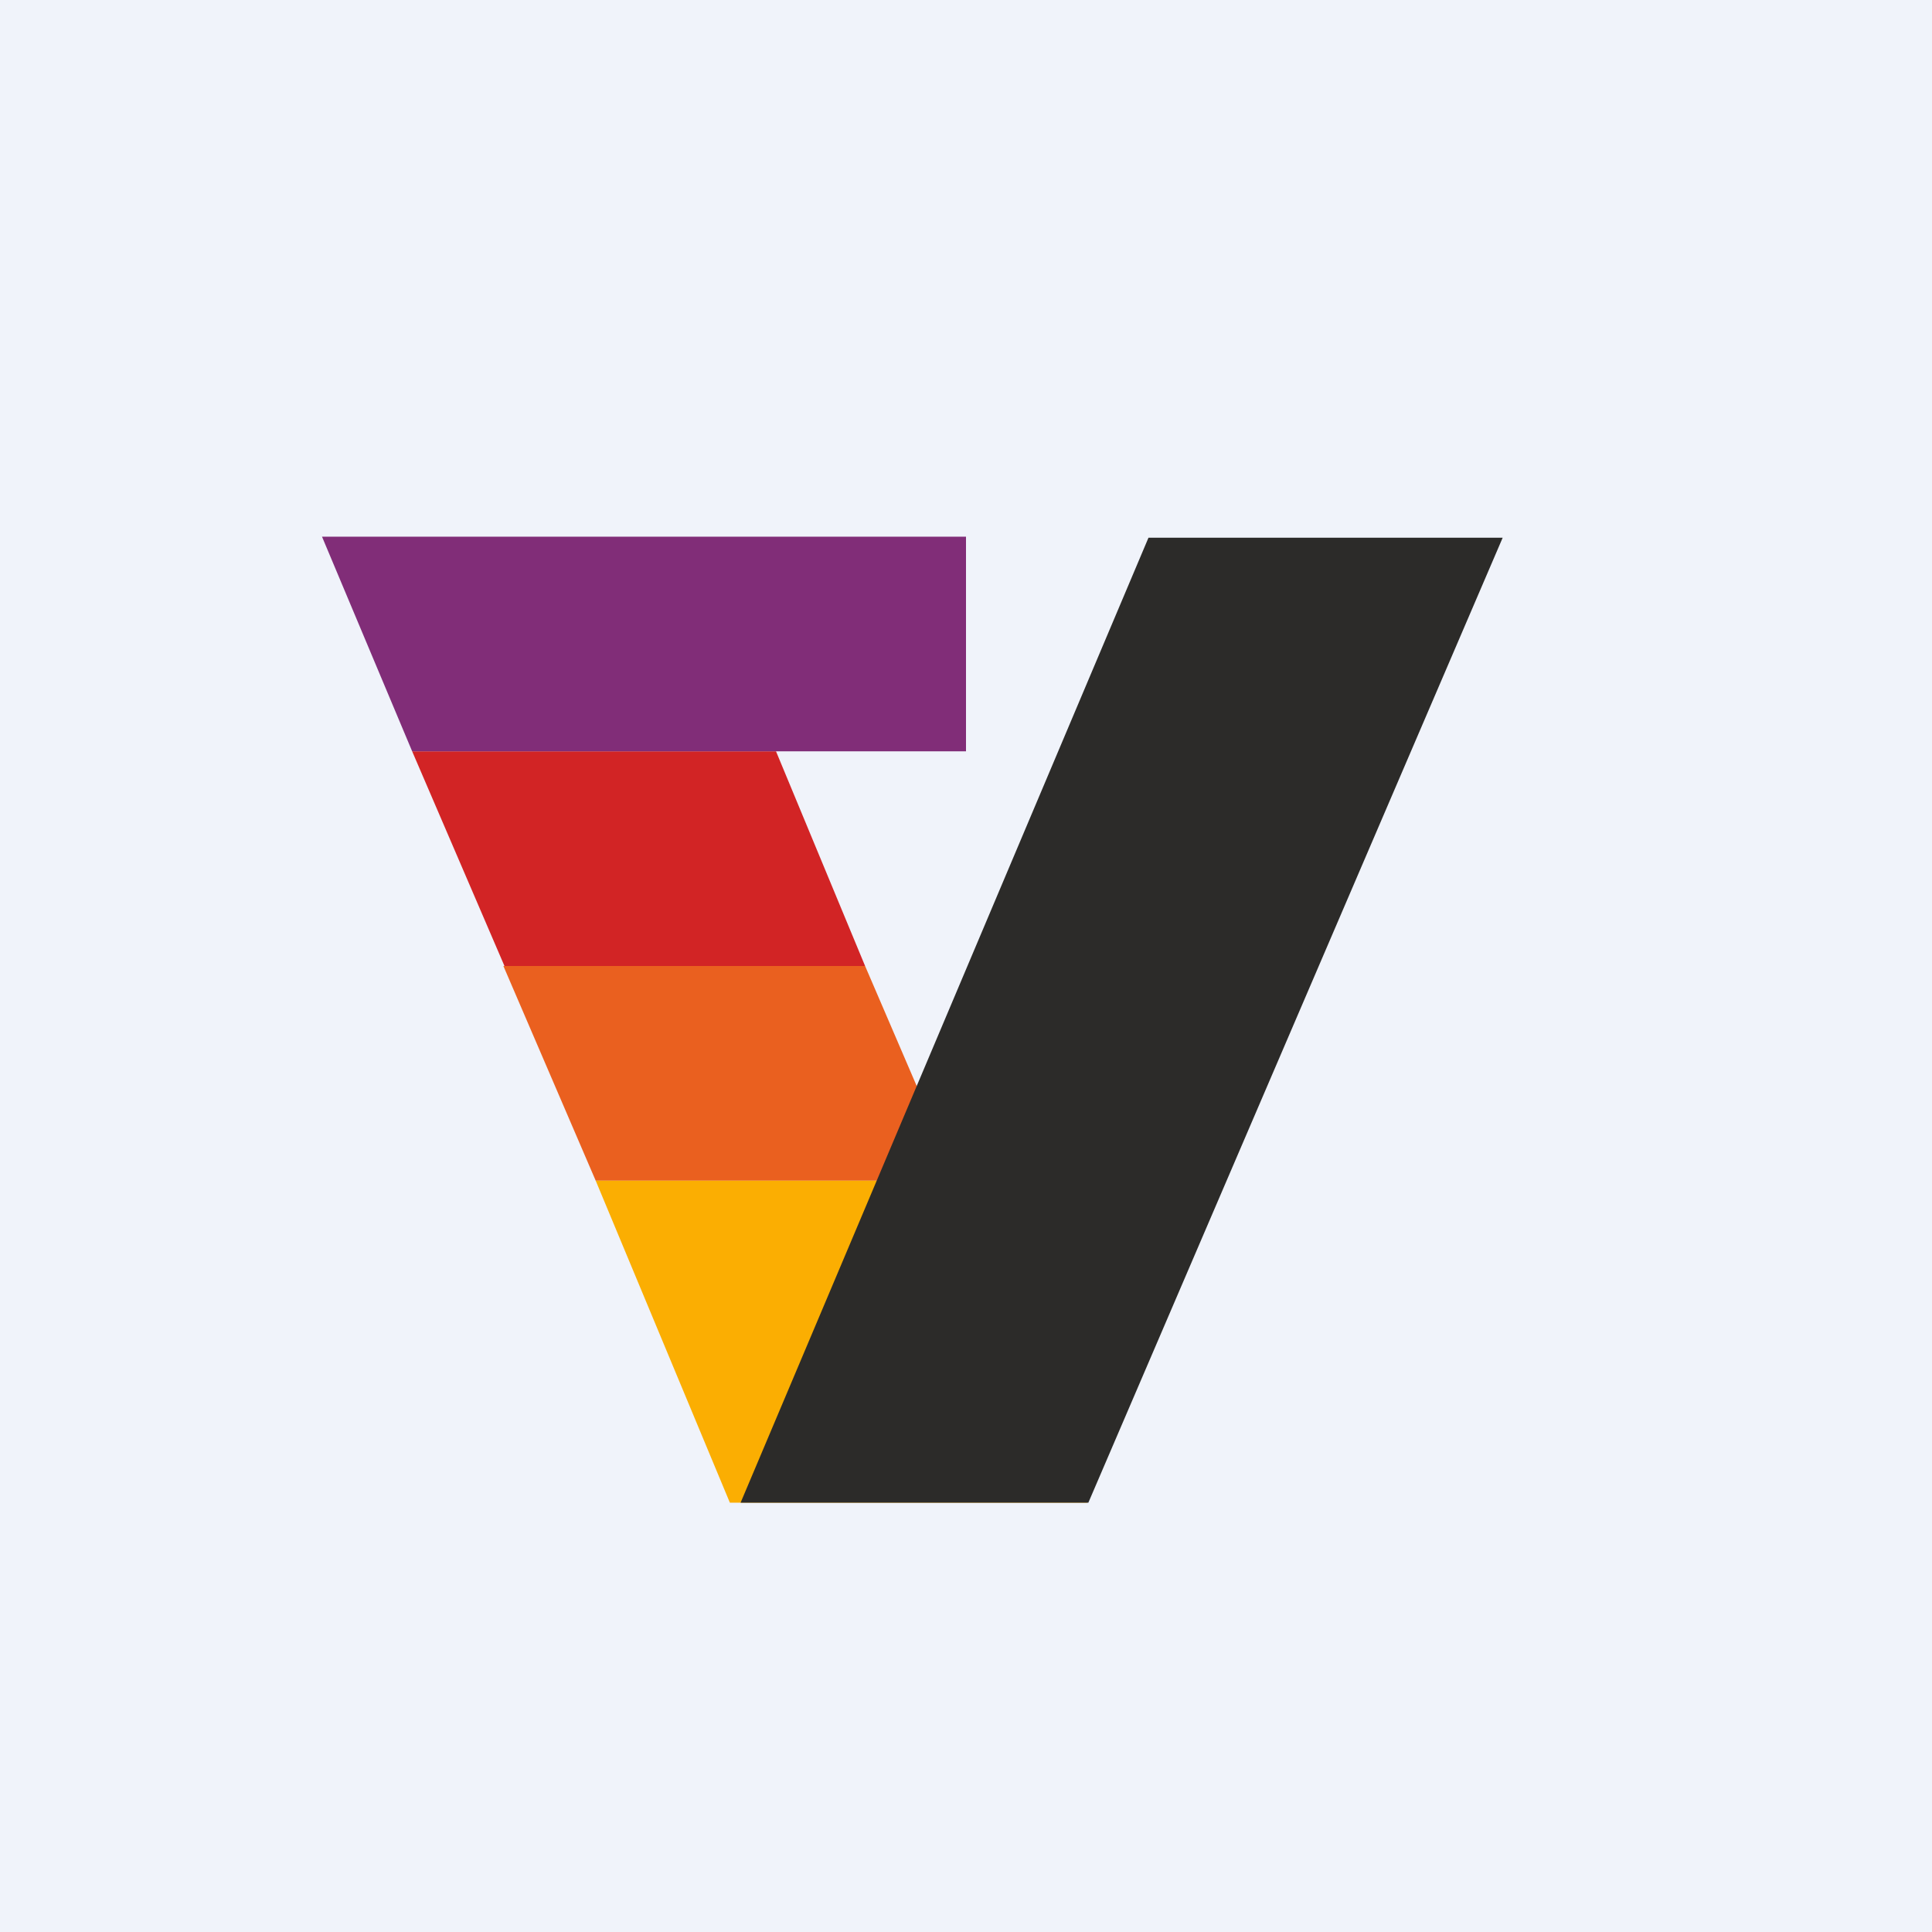
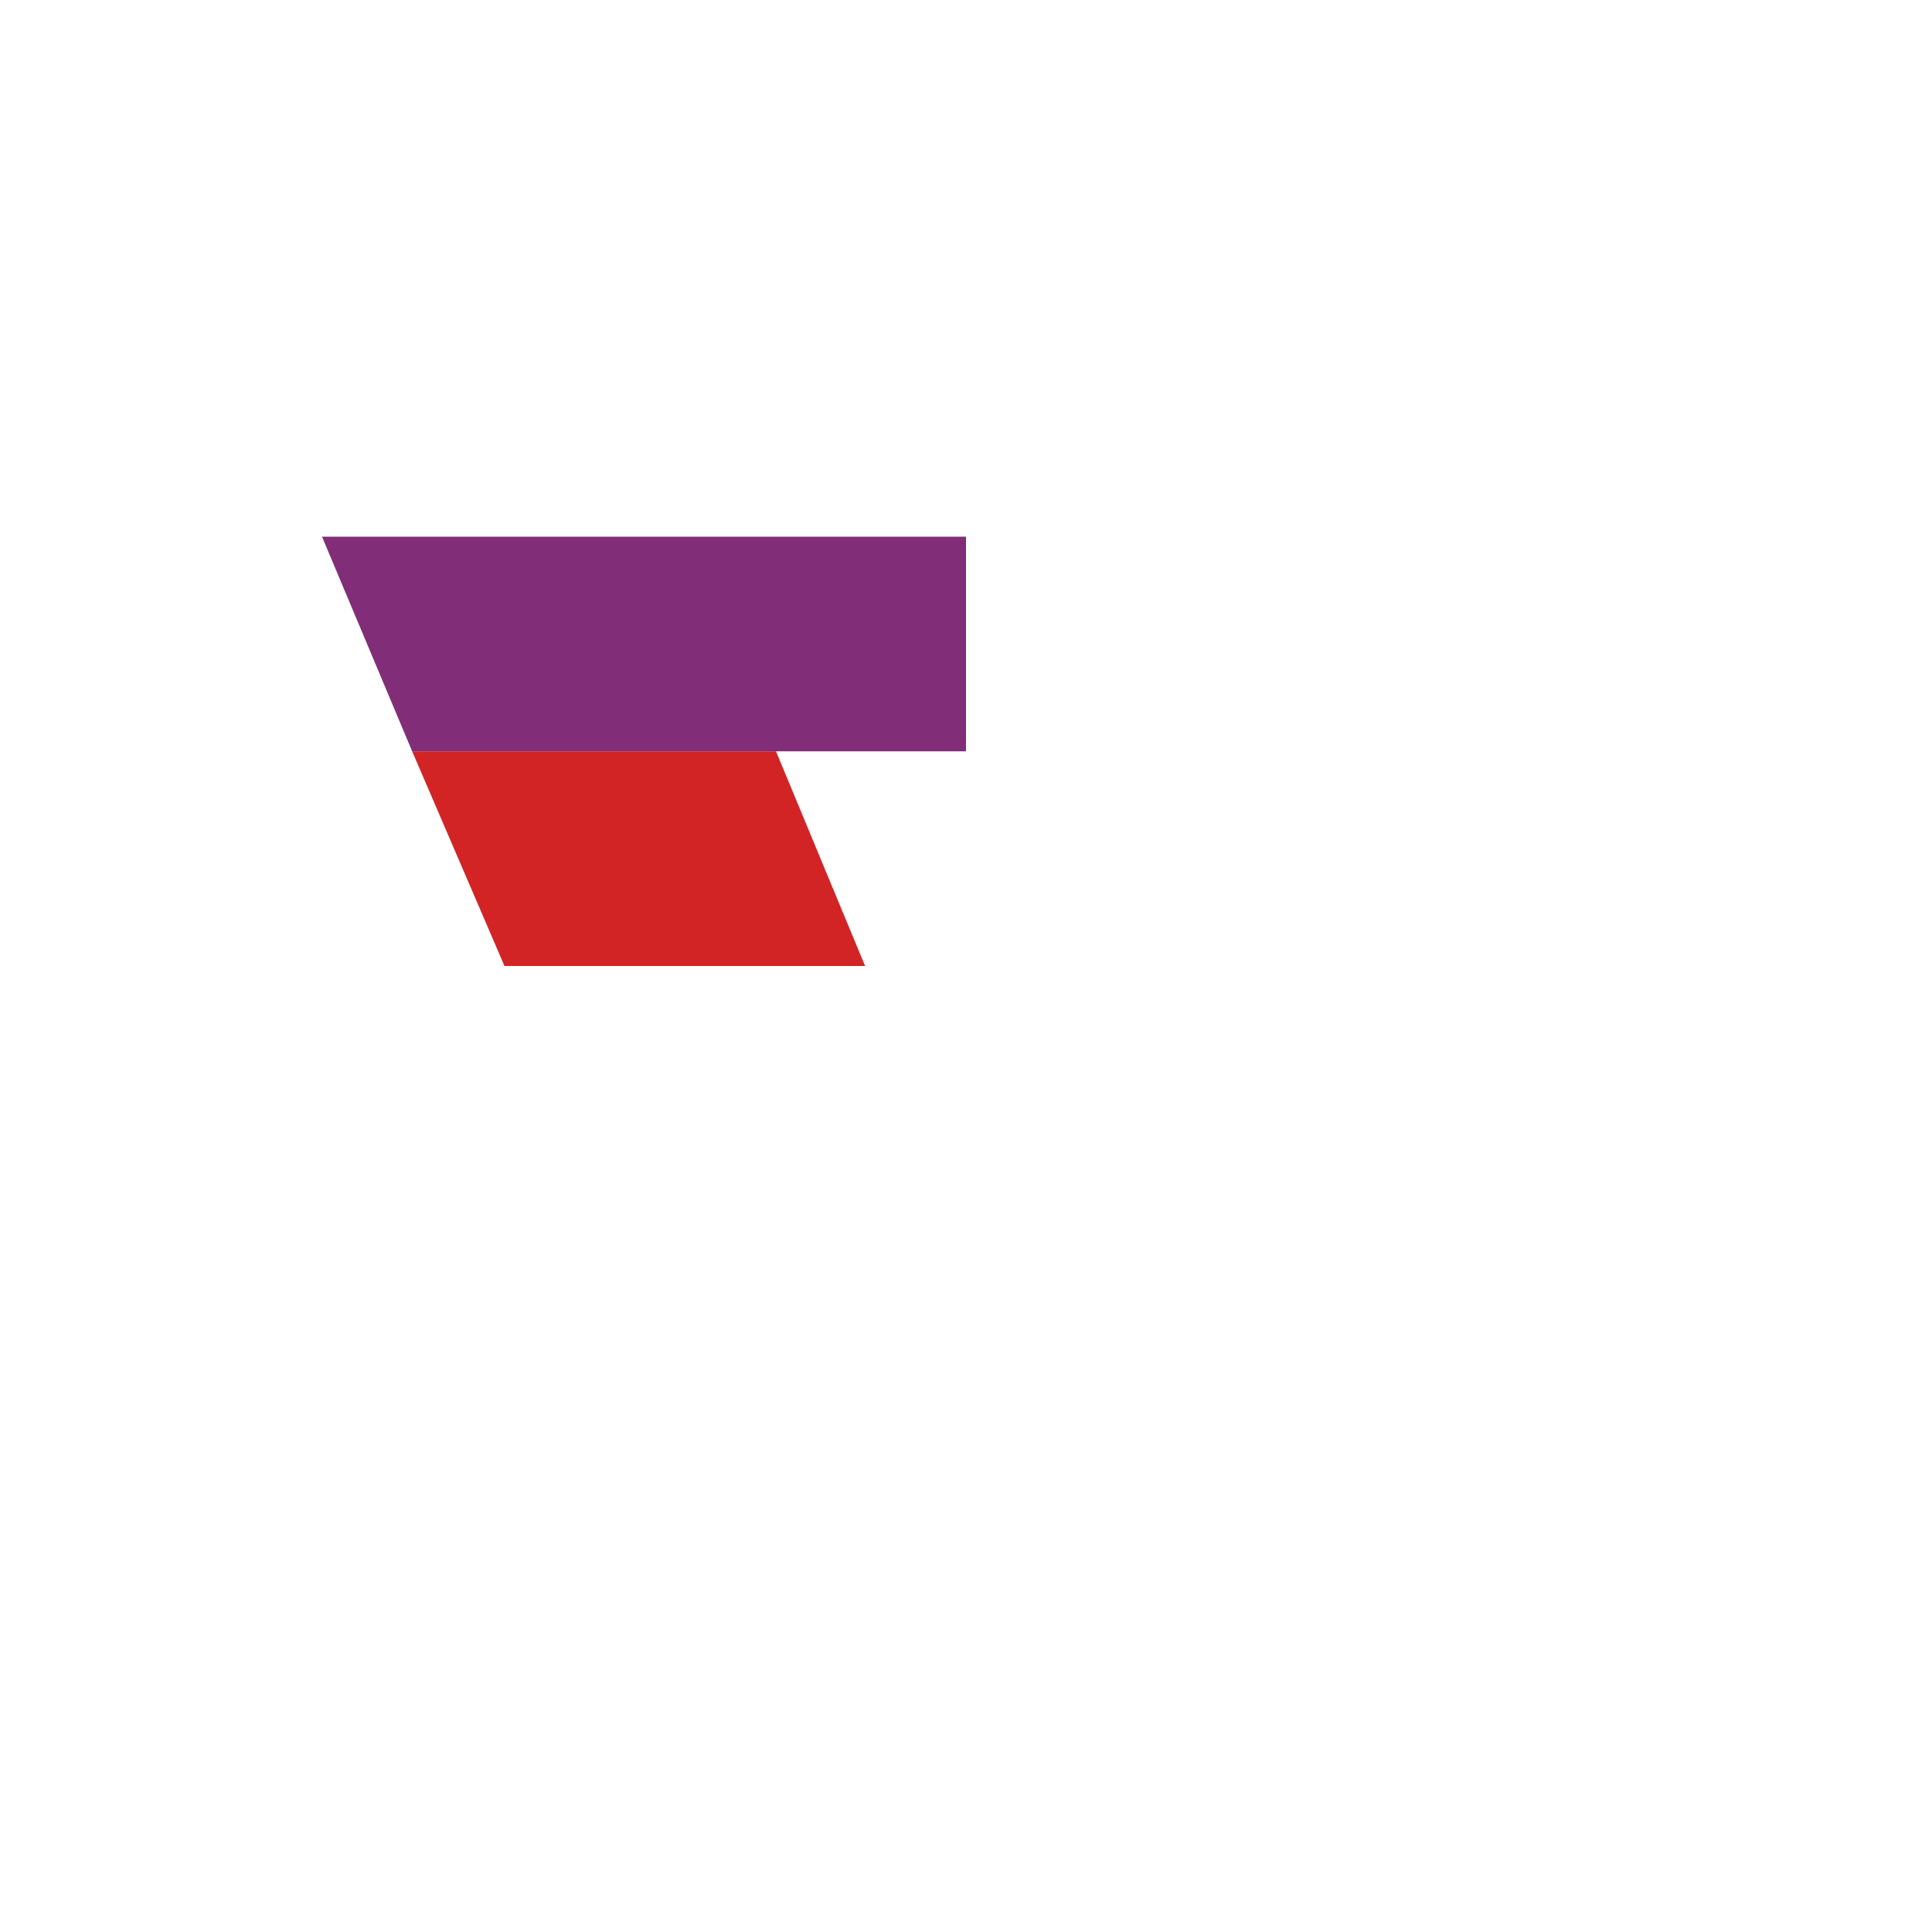
<svg xmlns="http://www.w3.org/2000/svg" width="18" height="18" viewBox="0 0 18 18">
-   <path fill="#F0F3FA" d="M0 0h18v18H0z" />
  <path d="m4.7 9-.86-2h3.39l.83 2H4.7Z" fill="#D22425" />
-   <path d="m5.55 11-.86-2h3.37l.86 2H5.55Z" fill="#EA601F" />
-   <path d="m6.8 14-1.25-3h3.28l1.3 3H6.8Z" fill="#FBAE02" />
  <path d="m3 5 .84 2H9V5H3Z" fill="#812D78" />
-   <path d="M14 5.01h-3.3L6.9 14h3.24L14 5.01Z" fill="#2C2B29" />
</svg>